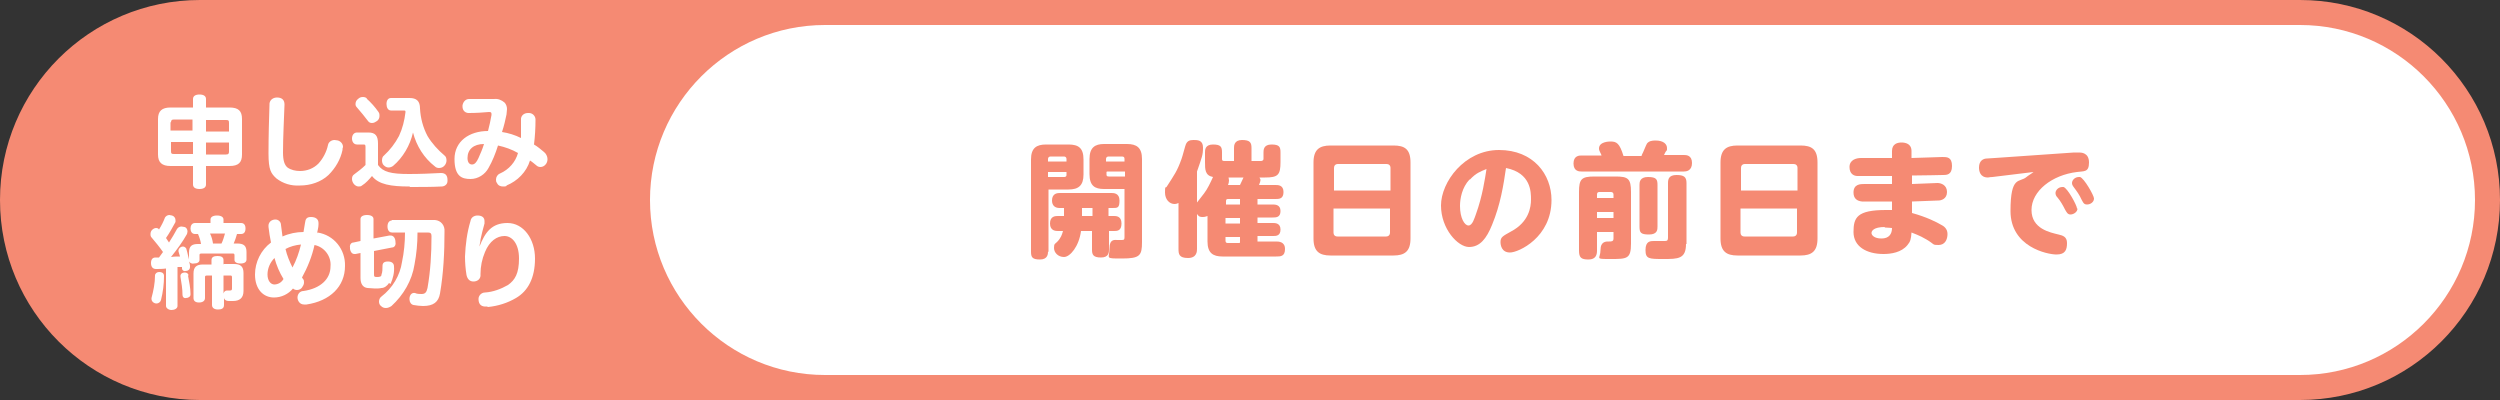
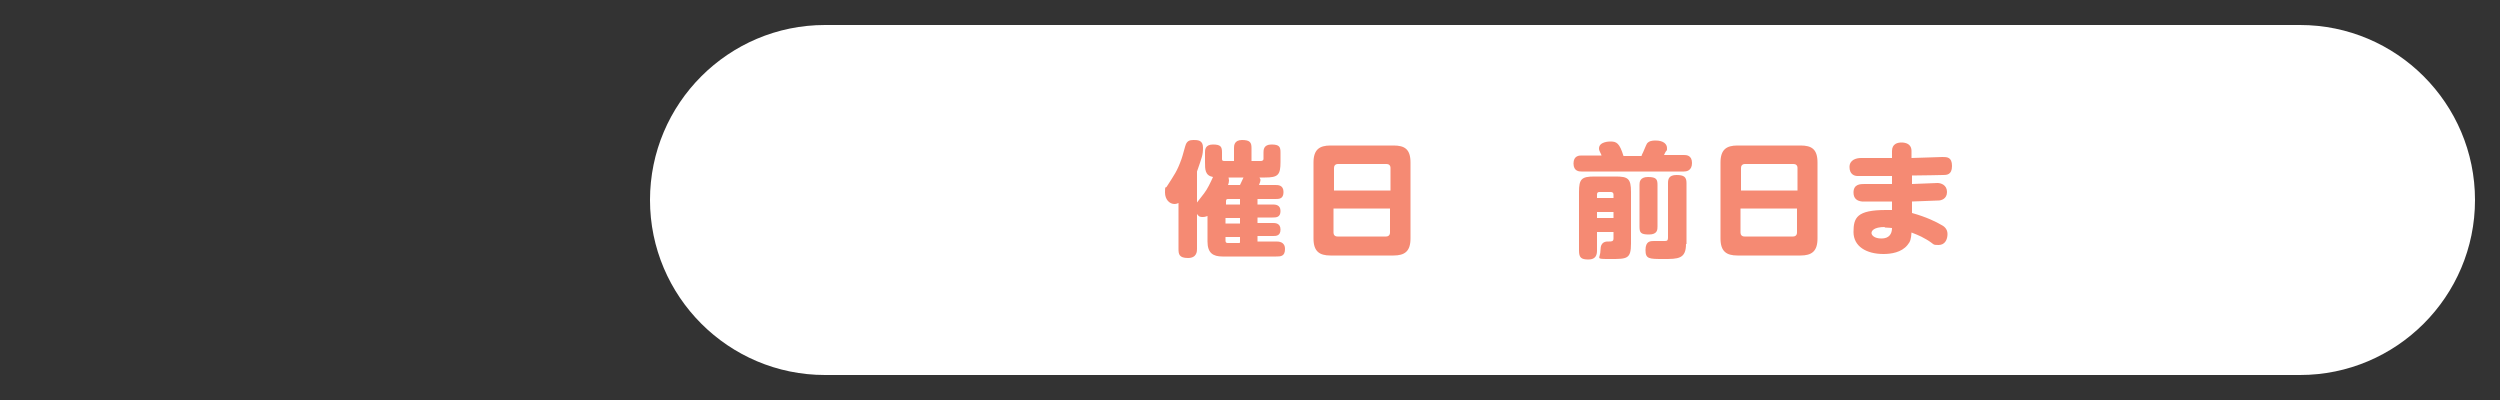
<svg xmlns="http://www.w3.org/2000/svg" id="_レイヤー_1" data-name="レイヤー_1" version="1.1" viewBox="0 0 500 80">
  <rect x="0" y="0" width="500" height="80" fill="#333333" stroke="none" />
  <defs>
    <style>
      .st0 {
        fill: #fff;
      }

      .st1 {
        fill: #f58a73;
      }
    </style>
  </defs>
-   <path id="_長方形_56" data-name="長方形_56" class="st1" d="M40,0h420c22.1,0,40,17.9,40,40h0c0,22.1-17.9,40-40,40H40C17.9,80,0,62.1,0,40h0C0,17.9,17.9,0,40,0Z" />
-   <path id="_パス_13851" data-name="パス_13851" class="st0" d="M41.2,21.5v-1.7c0-.6-.5-.9-1.3-.9s-1.3.3-1.3.9v1.7h-4.5c-1.7,0-2.5.7-2.5,2.3v7.1c0,1.6.8,2.3,2.5,2.3h4.5v3.7c0,.6.5.9,1.3.9s1.3-.3,1.3-.9v-3.7h4.7c1.8,0,2.5-.7,2.5-2.3v-7.1c0-1.6-.7-2.3-2.5-2.3h-4.7ZM34.2,24.5c0-.4.1-.6.6-.6h3.7v2.2h-4.4v-1.7ZM41.2,26.2v-2.2h4c.5,0,.6.1.6.6v1.7h-4.6ZM34.8,30.8c-.5,0-.6-.1-.6-.6v-1.8h4.4v2.4h-3.7ZM45.8,30.3c0,.4-.1.6-.6.6h-4v-2.4h4.6v1.8ZM60,37.1c2.1,0,4.2-.7,5.7-2.1,1.4-1.4,2.4-3.1,2.8-5,0-.2,0-.4.1-.6,0-.6-.4-1.1-1-1.3-.2,0-.4-.1-.7-.1-.6,0-1.2.4-1.3,1-.3,1.4-1,2.7-1.9,3.7-1,1-2.3,1.5-3.7,1.5-.9,0-1.8-.2-2.5-.7-.6-.5-.9-1.4-.9-3,0-3.1.2-6.5.3-9.6,0-.9-.5-1.4-1.5-1.4-.7,0-1.4.4-1.5,1.2,0,0,0,0,0,.1-.1,2.9-.2,6.6-.2,9.9s.5,4,1.6,5c1.3,1,2.9,1.5,4.6,1.4ZM73.4,19.7c-.2-.2-.5-.3-.8-.3-.4,0-.7.1-1,.4-.3.2-.5.6-.5,1,0,.3.1.5.3.7.8.9,1.5,1.8,2.2,2.7.2.3.5.4.8.4.4,0,.7-.2,1-.4.3-.2.5-.6.5-1,0-.3,0-.5-.2-.8-.7-1-1.5-1.9-2.4-2.7ZM87,33.3c.2.2.5.3.8.3.5,0,.9-.2,1.2-.6.2-.3.3-.6.3-.9,0-.4-.1-.8-.4-1-1.3-1.1-2.5-2.4-3.4-3.9-.9-1.7-1.4-3.6-1.5-5.5,0-1.5-.7-2.1-2.1-2.1h-3.7c-.6,0-.9.5-.9,1.2s.3,1.3.9,1.3h2.5c.3,0,.4,0,.4.3h0c-.2,1.7-.6,3.3-1.3,4.8-.8,1.5-1.8,2.8-3,3.9-.3.2-.4.6-.4,1,0,.3.1.7.3.9.3.3.6.5,1,.5.3,0,.6-.1.9-.3,2-1.7,3.4-4.1,4-6.7.7,2.7,2.2,5.1,4.4,6.8ZM82,37.4c1.9,0,4.4,0,6.3-.1.6,0,1.2-.4,1.2-1.1,0,0,0-.1,0-.2,0-.9-.4-1.4-1.3-1.4-1.9.1-4.2.2-6.4.2-3.6,0-5.2-.4-6.2-1.8v-4.3c0-1.5-.5-2.2-1.9-2.2h-2.3c-.6,0-1,.5-1,1.2,0,.7.4,1.2,1,1.2h1.2c.4,0,.5,0,.5.5v3.6c-.7.7-1.5,1.3-2.3,1.9-.3.2-.4.5-.4.9,0,.3.1.6.3.9.2.3.6.6,1,.6.2,0,.5,0,.7-.2.8-.5,1.4-1.2,2-1.9,1.3,1.7,3.8,2.1,7.5,2.1ZM101.3,37.1c2.2-.9,4-2.7,4.7-5,.5.3.9.7,1.3,1,.2.2.5.3.8.3.4,0,.8-.2,1.1-.6.2-.3.3-.6.3-1,0-.5-.3-1.1-.7-1.4-.6-.5-1.3-1.1-2-1.5.2-1.6.3-3.3.3-5,0-.7-.6-1.3-1.3-1.3,0,0-.1,0-.2,0-.7,0-1.3.4-1.4,1.1,0,0,0,.2,0,.3,0,1.3,0,2.5,0,3.6-1.2-.6-2.5-1-3.8-1.2.4-1.2.7-2.5.9-3.5,0-.3.1-.7.1-1.1,0-.5-.2-1-.5-1.3-.6-.5-1.3-.8-2.1-.7h-5c-.7,0-1.2.6-1.3,1.3,0,0,0,.1,0,.2,0,.7.4,1.2,1.1,1.3,0,0,.1,0,.2,0,1.4,0,2.9-.1,4-.2.4,0,.5.1.5.4,0,0,0,.1,0,.2-.2,1.1-.4,2.1-.7,3.2-3.8,0-6.7,2.1-6.7,5.6s1.5,4,3.2,4c1.5,0,2.9-.9,3.6-2.2.8-1.4,1.4-2.9,1.9-4.5,1.4.3,2.8.8,4,1.5-.5,1.8-1.8,3.3-3.6,4.1-.5.2-.8.7-.8,1.2,0,.2,0,.5.2.7.2.5.7.7,1.2.7.2,0,.5,0,.7-.1ZM94.4,32.9c-.5,0-.9-.4-.9-1.3,0-1.7,1.2-2.8,3.3-2.8-.3,1-.7,1.9-1.1,2.8-.4.9-.8,1.3-1.3,1.3ZM46.7,48.8c.3-.7.5-1.3.7-2h.8c.6,0,.9-.4.9-1.1s-.3-1.1-.9-1.1h-3.5v-.7c0-.5-.5-.8-1.3-.8s-1.3.3-1.3.8v.7h-3.1c-.6,0-.9.5-.9,1.1s.3,1.1.9,1.1h.6c.3.7.5,1.3.6,2h-.6c-1.2,0-1.8.4-1.8,1.7v1.4c-.2-.7-.3-1.4-.5-2,0-.3-.4-.6-.7-.6-.4,0-.8.3-.9.7,0,0,0,0,0,0,0,0,0,.2,0,.3l.3,1c-.6,0-1.2,0-1.8.1,1.2-1.5,2.3-3,3.2-4.6,0-.1.1-.3.1-.5,0-.4-.2-.8-.6-.9-.2,0-.4-.1-.6-.1-.4,0-.7.2-.9.5-.5.9-1,1.8-1.6,2.7-.2-.3-.4-.6-.6-.9.7-1,1.3-2.1,1.9-3.2,0-.1,0-.3,0-.4,0-.4-.3-.8-.7-.9-.2,0-.4-.1-.5-.1-.4,0-.7.2-.9.5-.3.8-.7,1.6-1.2,2.4,0,0,0,0,0,0-.1-.2-.3-.3-.6-.3-.3,0-.6.2-.8.4-.2.2-.3.5-.3.8,0,.3,0,.5.3.8.6.7,1.5,1.8,2.2,2.8-.3.4-.5.7-.8,1.1h-.7c-.6,0-.9.4-.9,1.1s.3,1.2,1,1.2c.6,0,1.3,0,2-.1v7.5c0,.4.5.8,1.1.8s1.2-.3,1.2-.8v-7.8h.9s0,.2,0,.3c0,.3.3.6.7.5,0,0,0,0,0,0,.5,0,.9-.3.9-.8,0,0,0-.1,0-.2,0-.3-.1-.6-.2-.9.2.3.6.5,1,.4.7,0,1.1-.3,1.1-.7v-.9c0-.3,0-.4.5-.4h6c.4,0,.5,0,.5.4v.9c0,.4.4.7,1.2.7s1.2-.3,1.2-.8v-1.5c0-1.3-.6-1.7-1.9-1.7h-.8ZM45,46.7c-.2.7-.4,1.4-.7,2h-1.7c-.1-.7-.3-1.4-.6-2h2.9ZM44.7,52.9v-.9c0-.6-.5-.8-1.2-.8s-1.2.2-1.2.8v.9h-1.7c-1.3,0-1.9.5-1.9,1.8v4.9c0,.6.4.9,1.1.9s1.2-.3,1.2-.9v-4.1c0-.3,0-.4.5-.4h.9v5.9c0,.6.5.9,1.2.9s1.2-.2,1.2-.9v-1.5c0,.4.4.7.9.7.3,0,.6,0,.9,0,1.3,0,2.1-.6,2.1-2v-3.6c0-1.3-.6-1.8-1.9-1.8h-2ZM31.8,54.4c-.4,0-.8.3-.8.7,0,0,0,0,0,0,0,1.5-.3,3-.7,4.5,0,0,0,.2,0,.2,0,.5.5.9,1,.9,0,0,0,0,0,0,.4,0,.8-.3.9-.7.4-1.6.6-3.2.6-4.8,0-.5-.3-.8-1-.8ZM37.7,55.1c0-.4-.4-.6-.7-.6-.6,0-1,.3-.9.9.2,1.2.4,2.4.4,3.6,0,.4.3.7.7.6,0,0,0,0,0,0,.5,0,.9-.3.9-.7,0,0,0,0,0-.1,0-1.3-.3-2.5-.5-3.7ZM46.4,57.7c0,.3-.1.4-.4.4s-.3,0-.6,0-.6.2-.7.6v-3.6h1.2c.4,0,.5,0,.5.4v2.2ZM63.4,46.7c.1-.6.3-1.2.3-1.8,0,0,0-.2,0-.3,0-.8-.6-1.2-1.5-1.2s-1.1.4-1.2,1.2c-.1.6-.2,1.2-.3,1.8-1.4,0-2.9.3-4.2.9-.1-.7-.2-1.6-.3-2.3,0-.6-.5-1.1-1.1-1.1,0,0,0,0,0,0-.7,0-1.3.4-1.4,1.1,0,0,0,.1,0,.2,0,0,0,.2,0,.2.1,1,.3,2.1.5,3.1-2,1.5-3.2,3.9-3.2,6.4,0,3,1.7,4.6,3.8,4.6,1.5,0,2.9-.7,3.8-1.8.2.2.5.3.8.3.4,0,.8-.2,1-.5.2-.3.4-.6.4-1,0-.3,0-.5-.2-.7l-.2-.3c1.1-2,2-4.2,2.5-6.5,2,.4,3.4,2.3,3.2,4.3,0,2.5-2,4.4-5.4,4.9-.7,0-1.2.6-1.2,1.3,0,.7.5,1.4,1.3,1.4,0,0,.1,0,.2,0,0,0,.2,0,.3,0,4.7-.7,7.7-3.6,7.7-7.7.1-3.3-2.2-6.2-5.5-6.7ZM58.5,53.5c-.6-1.2-1.1-2.4-1.4-3.7.9-.5,2-.8,3.1-.9-.4,1.6-.9,3.1-1.7,4.6ZM54.9,56.9c-.8,0-1.4-.8-1.4-2,0-1.2.5-2.4,1.4-3.3.4,1.5,1,2.9,1.8,4.2-.4.7-1.1,1.1-1.9,1.1ZM78.1,56.8c.5-1.1.8-2.3.7-3.5,0-.6-.4-1-1.2-1s-1.1.3-1.1.9c0,.6,0,1.2-.2,1.7,0,.4-.3.5-.9.5s-.6-.1-.6-.7v-4.5l3.6-.7c.5,0,.8-.5.7-1,0-.9-.4-1.4-1-1.4,0,0-.1,0-.2,0l-3.2.6v-3.9c0-.5-.5-.8-1.3-.8s-1.3.3-1.3.8v4.4l-1.4.3c-.5,0-.8.5-.7,1,0,.1,0,.2,0,.3.1.6.4,1,.9,1,0,0,.1,0,.2,0l1-.2v5c0,1.2.5,1.9,1.4,2,.5,0,1,.1,1.5.1.4,0,.9,0,1.3-.1.6,0,1.2-.5,1.5-1ZM78.4,44.1c-.6,0-.9.5-.9,1.2s.3,1.2.9,1.2h2.6c0,2-.2,4-.6,5.9-.4,2.7-1.9,5.2-4.1,6.9-.3.2-.5.6-.5,1,0,.3.1.7.4.9.3.3.6.4,1,.4.4,0,.8-.2,1.1-.4,2.4-2.2,4.1-5.1,4.6-8.3.4-2.1.6-4.2.6-6.4h2.1c.5,0,.7.2.7.7,0,3.5-.2,7-.8,10.4-.2.9-.5,1.2-1.2,1.2-.4,0-.9,0-1.3-.2-.5-.1-1,.2-1.1,1,0,0,0,.2,0,.3,0,.5.3,1,.8,1.1.6.1,1.3.2,1.9.2,2.1,0,3.1-.8,3.4-2.5.7-4.1.9-8.2.9-12.4.1-1.2-.7-2.2-1.9-2.3-.2,0-.4,0-.5,0h-8.2ZM97.6,61.4c2-.2,3.9-.8,5.6-1.8,2.4-1.4,3.8-4,3.8-7.9s-2.3-7.1-5.5-7.1-4.5,1.9-5.6,4.7h0c0-.4.2-.9.2-1.4.2-.9.5-2.2.8-3.2,0-.2,0-.3,0-.5,0-.7-.5-1.1-1.4-1.1-.7,0-1.3.4-1.4,1.1-.7,2.3-1,4.7-1.1,7.1,0,1.2.1,2.5.3,3.7.2.9.7,1.3,1.4,1.3.7,0,1.3-.4,1.4-1.1,0-.1,0-.2,0-.4,0-1.5.3-3,.9-4.4.9-2.2,2.4-3.2,3.9-3.2s2.9,1.5,2.9,4.5-.8,4.3-2.2,5.3c-1.4.8-3,1.4-4.6,1.5-.7,0-1.3.6-1.3,1.3,0,0,0,0,0,0,0,1.2.7,1.6,1.7,1.5Z" />
  <path id="_長方形_1992" data-name="長方形_1992" class="st0" d="M165,5h295c19.3,0,35,15.7,35,35h0c0,19.3-15.7,35-35,35H165c-19.3,0-35-15.7-35-35h0c0-19.3,15.7-35,35-35Z" />
  <g>
-     <path class="st1" d="M209.6,50.3c0,.4,0,1.6-1.6,1.6s-1.8-.5-1.8-1.6v-18.4c0-2.3,1.1-3,3-3h4.5c2,0,3,.7,3,3v3c0,2.2-1,3-3,3h-4v12.5ZM213.3,32.3v-.5c0-.3-.2-.5-.5-.5h-2.7c-.3,0-.5.2-.5.5v.5h3.7ZM213.3,34.4h-3.7v1h3.2c.3,0,.5-.1.5-.4v-.5ZM222.8,43.2c.4,0,1.5,0,1.5,1.5s-.9,1.5-1.5,1.5h-1v3.7c0,.5,0,1.6-1.6,1.6s-1.8-.6-1.8-1.6v-3.7h-2.2c-.4,3.1-2.2,5.2-3.4,5.2s-2-.9-2-1.8.2-.8.6-1.2c.8-.8,1-1.5,1.2-2.2h-1c-.4,0-1.6,0-1.6-1.5s1.1-1.5,1.6-1.5h1.2v-1.6h-.9c-.9,0-1.5-.5-1.5-1.5,0-1.5,1.2-1.5,1.6-1.5h10.3c.4,0,1.6,0,1.6,1.5s-.4,1.5-1.4,1.5h-.8v1.6h1ZM218.5,43.2v-1.6h-2.1v1.6h2.1ZM220.8,37.8c-1.8,0-2.9-.6-2.9-3v-3c0-2.3,1.1-3,2.9-3h4.6c1.9,0,3,.7,3,3v16.6c0,2.7-.4,3.3-4,3.3s-2.5,0-2.5-2,1.1-1.7,1.6-1.7h.9c.5,0,.5-.2.5-.7v-9.5h-4.1ZM221.3,32.3h3.6v-.5c0-.3-.1-.5-.5-.5h-2.7c-.3,0-.5.2-.5.5v.5ZM221.3,34.4v.5c0,.3.1.4.5.4h3.2v-1h-3.6Z" />
    <path class="st1" d="M241,30.5c0-.5,0-1.6,1.6-1.6s1.8.5,1.8,1.6v1.3c0,.3.1.4.5.4h1.9v-2.6c0-.4,0-1.6,1.6-1.6s1.9.5,1.9,1.6v2.6h1.9c.3,0,.5-.2.5-.4v-1.3c0-.5,0-1.6,1.6-1.6s1.8.5,1.8,1.6v1.9c0,2.6-.5,3.1-3.1,3.1h-1.1c0,.1.2.3.2.5s-.1.5-.3,1h3.3c.5,0,1.6,0,1.6,1.4s-.9,1.4-1.6,1.4h-3.6v1.1h3c.5,0,1.6,0,1.6,1.3s-.9,1.3-1.6,1.3h-3v1.1h3.1c.4,0,1.5,0,1.5,1.3s-.9,1.3-1.5,1.3h-3.1v1.1h3.7c.5,0,1.8,0,1.8,1.5s-.9,1.5-1.8,1.5h-10.7c-1.9,0-3-.7-3-3v-5.1c-.1,0-.4.2-.9.2s-.8,0-1.2-.6v7c0,.4,0,1.8-1.8,1.8s-1.9-.8-1.9-1.8v-9.2c-.1,0-.3.2-.8.2-1,0-1.9-.9-1.9-2.3s.1-.9.3-1.1c1.6-2.5,2.1-3.1,3-5.6.2-.5.8-2.9.9-3,.3-.6.7-.8,1.5-.8s1.9,0,1.9,1.5-.2,1.9-1.2,4.8v6.2c.2-.3,1.2-1.5,1.4-1.8.7-.9,1.3-2.2,1.8-3.3-1.6-.3-1.6-1.5-1.6-3v-1.9ZM245.1,40.9h2.9v-1.1h-2.4c-.3,0-.4.1-.4.5v.6ZM248,43.6h-2.9v1.1h2.9v-1.1ZM248,48.5v-1.1h-2.9v.7c0,.3.1.5.4.5h2.4ZM245.7,35.5c0,.1.1.3.1.6s-.1.7-.2.9h2.4c.1-.2.6-1.3.7-1.5h-3Z" />
    <path class="st1" d="M282.1,47.7c0,2.6-1.2,3.4-3.4,3.4h-12.6c-2.2,0-3.4-.8-3.4-3.4v-15.2c0-2.6,1.2-3.4,3.4-3.4h12.6c2.2,0,3.4.7,3.4,3.4v15.2ZM278.1,38.1v-4.5c0-.6-.4-.8-.8-.8h-9.7c-.6,0-.8.4-.8.8v4.5h11.4ZM266.7,41.7v4.8c0,.4.2.8.8.8h9.7c.5,0,.8-.3.8-.8v-4.8h-11.4Z" />
-     <path class="st1" d="M298.4,45c-1.1,2.7-2.4,4.4-4.6,4.4s-5.6-3.6-5.6-8.3,4.7-11.1,11.6-11.1,10.5,4.9,10.5,10c0,7.5-6.6,10.5-8.3,10.5s-1.9-1.5-1.9-2.1c0-1,.5-1.2,2.1-2.1,3.6-1.9,4-4.9,4-6.4s0-5.3-5-6.3c-.5,3.4-1.1,7.3-2.8,11.4ZM293.9,35.9c-1.5,1.6-1.9,3.8-1.9,5.3,0,2.4.9,3.9,1.7,3.9s1.2-1.5,1.5-2.3c1.3-3.6,1.8-7.1,2.1-9-1.2.5-2.1.8-3.3,2.1Z" />
    <path class="st1" d="M328.4,30.9c.2-.3.8-1.9,1-2.2.4-.5,1-.6,1.7-.6,1.7,0,2.3.8,2.3,1.5s0,.3-.3.8c-.1.2-.2.4-.3.6h4c.4,0,1.6,0,1.6,1.6s-1.2,1.7-1.6,1.7h-20.5c-.4,0-1.6,0-1.6-1.6s1.2-1.6,1.6-1.6h4c0-.1-.1-.3-.3-.7-.2-.4-.2-.6-.2-.7,0-1.4,2.1-1.4,2.3-1.4,1.2,0,1.8.3,2.6,2.9h3.6ZM319.4,46.4v3.7c0,.8-.2,1.8-1.7,1.8s-1.9-.4-1.9-1.8v-11.7c0-2.6.5-3.1,3.1-3.1h4.2c2.5,0,3.1.4,3.1,3.1v10.3c0,3.1-.8,3.1-4.1,3.1s-2,0-2-1.8,1.2-1.7,1.7-1.7.9,0,.9-.6v-1.3h-3.3ZM319.4,39.6h3.3v-.7c0-.3-.2-.5-.5-.5h-2.3c-.3,0-.5.1-.5.5v.7ZM322.7,42.4h-3.3v1.2h3.3v-1.2ZM331.5,45.3c0,.6,0,1.6-1.7,1.6s-1.9-.4-1.9-1.6v-8.3c0-.5,0-1.6,1.7-1.6s1.9.5,1.9,1.6v8.3ZM337.2,48.8c0,3-1.6,3-4.5,3s-3.6,0-3.6-1.8,1-1.8,1.7-1.8,1.9,0,2.2,0c.5,0,.6-.2.6-.7v-10.9c0-.8.2-1.6,1.7-1.6s2,.4,2,1.6v12.2Z" />
    <path class="st1" d="M363.5,47.7c0,2.6-1.2,3.4-3.4,3.4h-12.6c-2.2,0-3.4-.8-3.4-3.4v-15.2c0-2.6,1.2-3.4,3.4-3.4h12.6c2.2,0,3.4.7,3.4,3.4v15.2ZM359.5,38.1v-4.5c0-.6-.4-.8-.8-.8h-9.7c-.6,0-.8.4-.8.8v4.5h11.4ZM348.1,41.7v4.8c0,.4.2.8.8.8h9.7c.5,0,.8-.3.8-.8v-4.8h-11.4Z" />
    <path class="st1" d="M382.4,36.8c.8,0,4.4-.2,5.1-.2s1.9.4,1.9,1.8-1.2,1.7-1.7,1.7c-.4,0-2.3.1-5.3.2v2.3c2.9.8,4.9,1.8,5.9,2.4.4.2,1.2.7,1.2,1.8s-.5,2.2-1.8,2.2-.7-.1-2.4-1.1c-1.5-.9-2.6-1.2-3-1.4-.1,1.3-.2,1.8-.8,2.5-1.2,1.5-3.3,1.8-4.8,1.8-3.4,0-6-1.5-6-4.4s.7-4.4,6.5-4.4,1,0,1.2,0v-1.7c-2.3,0-5.4,0-6,0-1-.1-1.7-.6-1.7-1.8,0-1.7,1.4-1.7,2.2-1.7s4.7,0,5.5,0v-1.6c-5.1,0-6.3,0-6.9,0-.7,0-1.6-.4-1.6-1.8s1.3-1.8,2.3-1.8,5.3,0,6.2,0v-1.4c0-1.5,1.2-1.7,1.9-1.7s2,.2,2,1.7v1.4c1,0,5.3-.2,6.2-.2s1.9,0,1.9,1.8-1.1,1.8-1.8,1.8c-.9,0-3.6.1-6.2.1v1.6ZM377,45.4c-2.3,0-2.7.8-2.7,1.2s.5,1.1,2,1.1,2.1-.9,2.1-2.1c-.3,0-.8-.1-1.5-.1Z" />
-     <path class="st1" d="M398.6,35.4c-.7,0-.8.1-1,.1-1.6,0-1.8-1.3-1.8-2,0-1.4.9-1.8,1.6-1.8.5,0,2.6-.2,3-.2l14.4-1s.6,0,1,0,2,0,2,2-1,1.7-2.4,1.9c-5,.6-9.1,3.8-9.1,7.6s3.8,4.5,5.4,4.9c.8.2,1.7.4,1.7,1.7s-.3,2.3-2.1,2.3-9.2-1.5-9.2-8.7,1.8-5.6,3.2-6.8c.2-.2,1.2-.8,1.4-1l-8.2,1ZM415.5,41.7c0,.7-.8,1.2-1.4,1.2s-.8-.5-1.1-1c-.4-.8-.9-1.7-1.5-2.4-.3-.3-.4-.6-.4-.9,0-.5.5-1.2,1.4-1.2s.1,0,.2,0c.8.2,2.7,3.7,2.7,4.3ZM418.8,39.7c0,.7-.7,1.2-1.4,1.2s-.8-.5-1.1-1c-.4-.9-.9-1.6-1.5-2.4-.3-.4-.4-.6-.4-.9,0-.5.5-1.2,1.4-1.2s.1,0,.2,0c.8.2,2.8,3.7,2.8,4.3Z" />
  </g>
</svg>